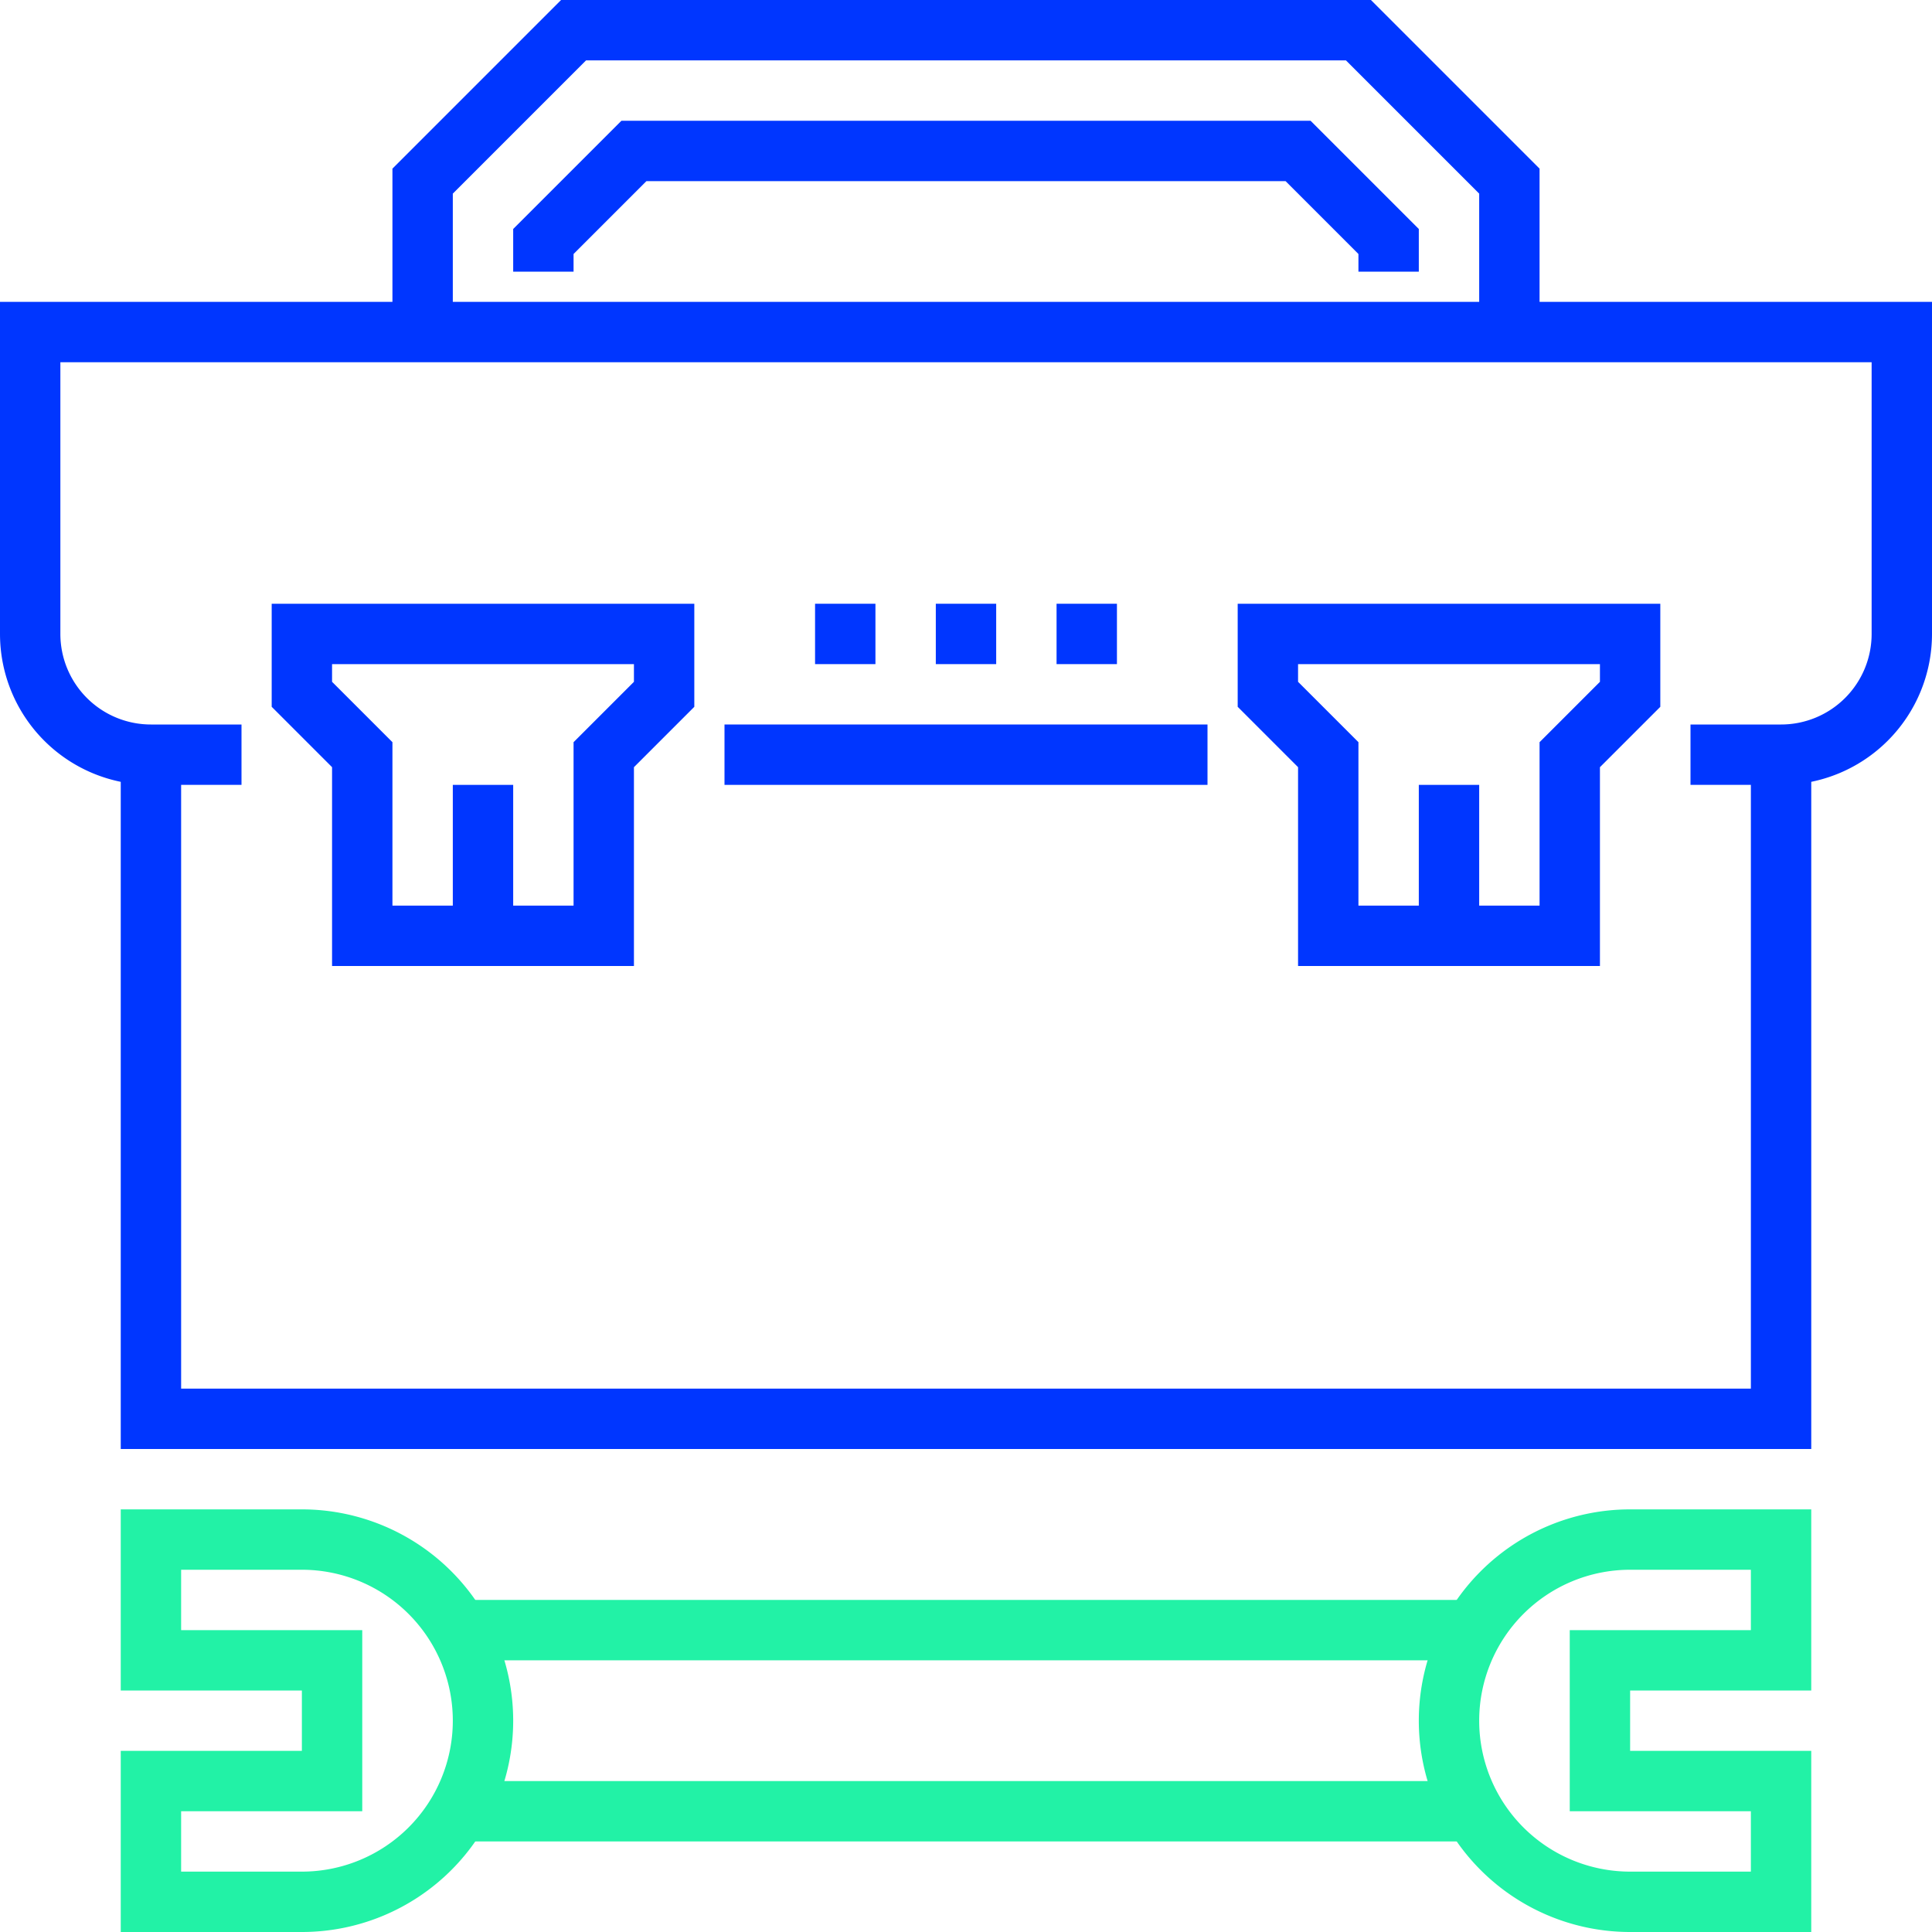
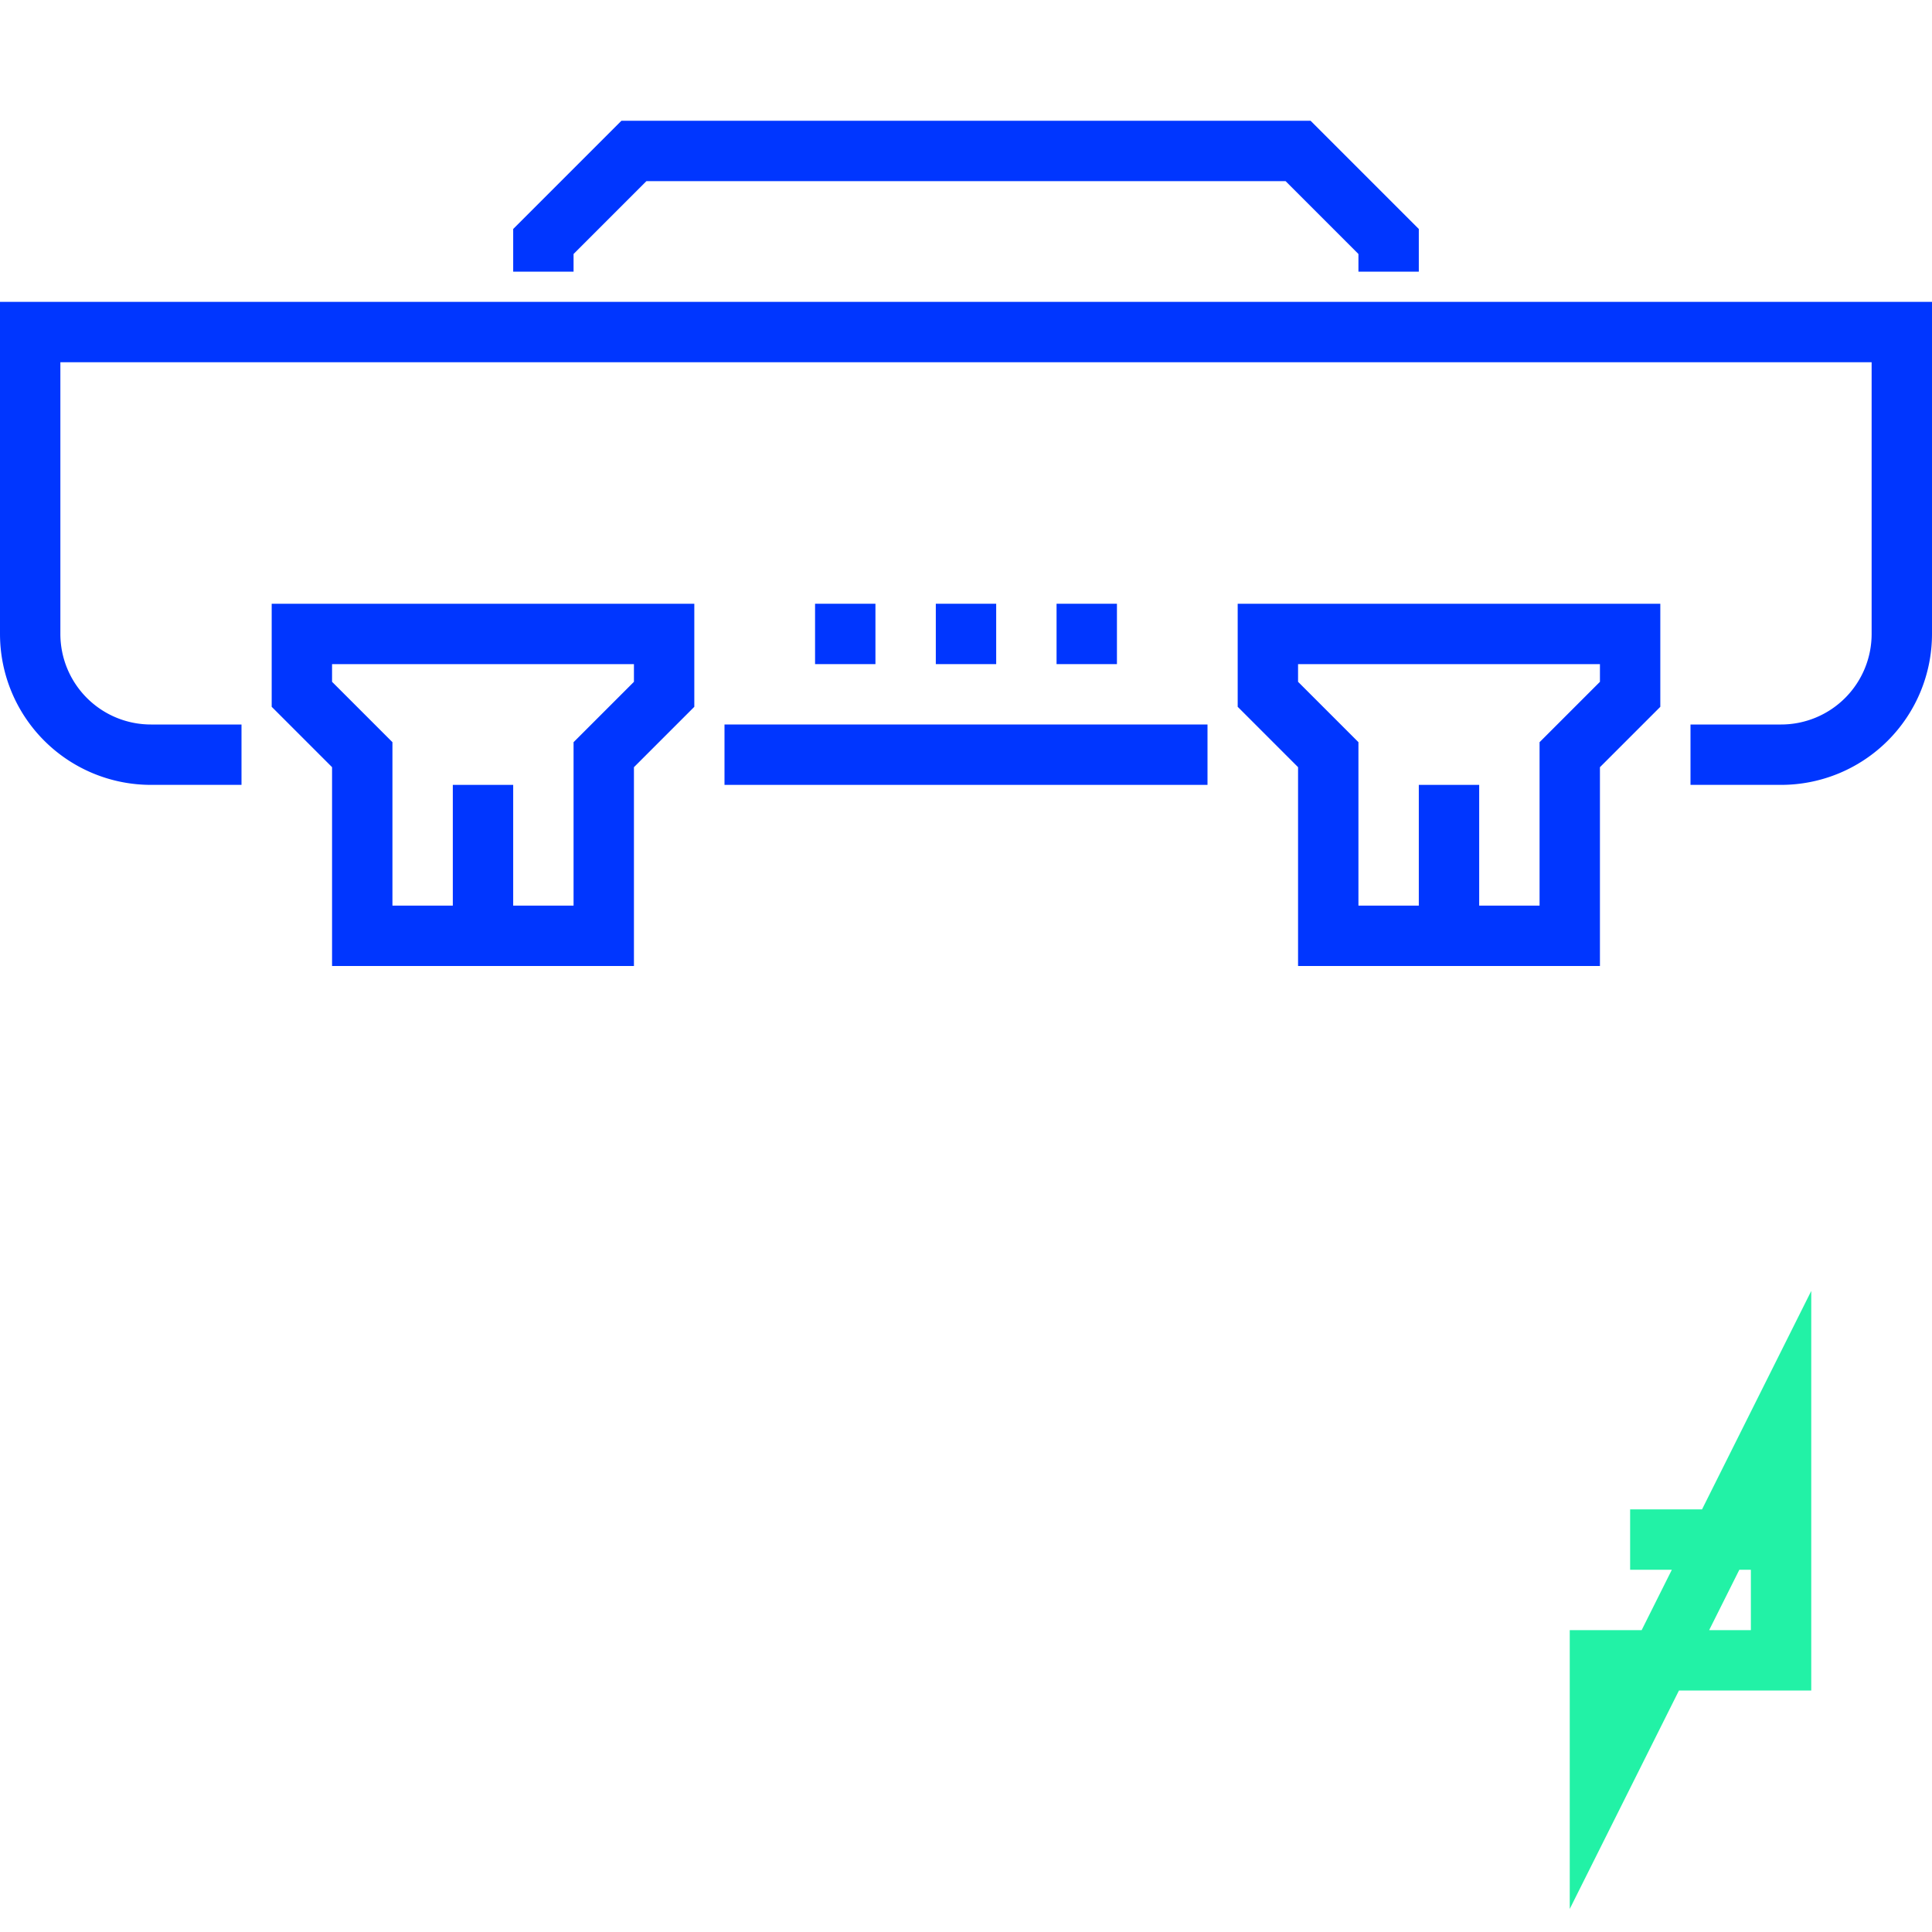
<svg xmlns="http://www.w3.org/2000/svg" width="128" height="128" viewBox="0 0 128 128">
  <defs>
    <style> .cls-1, .cls-2 { fill: none; stroke-miterlimit: 10; stroke-width: 4px; } .cls-1 { stroke: #0036ff; } .cls-2 { stroke: #22f2a6; } </style>
  </defs>
  <g id="Layer_2" data-name="Layer 2">
    <g id="Layer_1-2" data-name="Layer 1">
      <g>
        <g>
          <g>
-             <polyline class="cls-1" points="28 22 28 12 38 2 90 2 100 12 100 22" />
            <polyline class="cls-1" points="36 18 36 16 42 10 86 10 92 16 92 18" />
          </g>
-           <polyline class="cls-1" points="118 50 118 94 10 94 10 50" />
          <path class="cls-1" d="M112,50h6a8,8,0,0,0,8-8V22H2V42a8,8,0,0,0,8,8h6" />
          <line class="cls-1" x1="48" y1="50" x2="80" y2="50" />
          <g>
            <polygon class="cls-1" points="40 62 24 62 24 50 20 46 20 42 44 42 44 46 40 50 40 62" />
            <line class="cls-1" x1="32" y1="52" x2="32" y2="62" />
          </g>
          <g>
            <polygon class="cls-1" points="104 62 88 62 88 50 84 46 84 42 108 42 108 46 104 50 104 62" />
            <line class="cls-1" x1="96" y1="52" x2="96" y2="62" />
          </g>
          <line class="cls-1" x1="54" y1="42" x2="58" y2="42" />
          <line class="cls-1" x1="62" y1="42" x2="66" y2="42" />
          <line class="cls-1" x1="70" y1="42" x2="74" y2="42" />
        </g>
-         <line class="cls-2" x1="98" y1="120" x2="30" y2="120" />
-         <line class="cls-2" x1="30" y1="108" x2="98" y2="108" />
-         <path class="cls-2" d="M22,118v-8H10v-8H20a12,12,0,0,1,0,24H10v-8Z" />
-         <path class="cls-2" d="M106,118v-8h12v-8H108a12,12,0,0,0,0,24h10v-8Z" />
+         <path class="cls-2" d="M106,118v-8h12v-8H108h10v-8Z" />
      </g>
    </g>
  </g>
</svg>